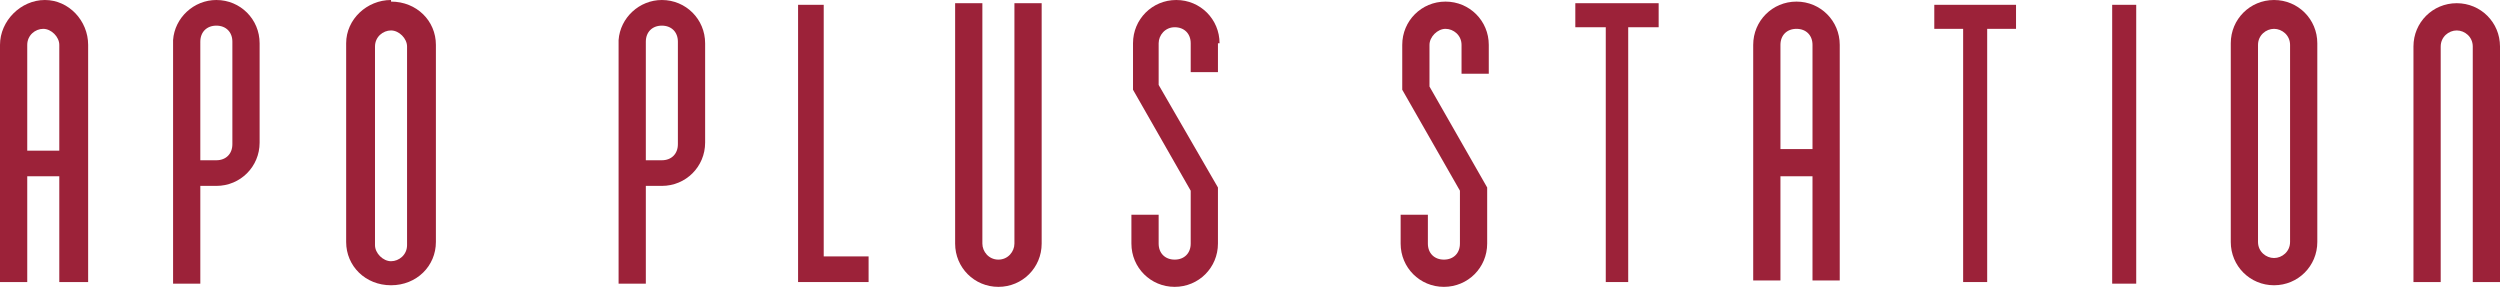
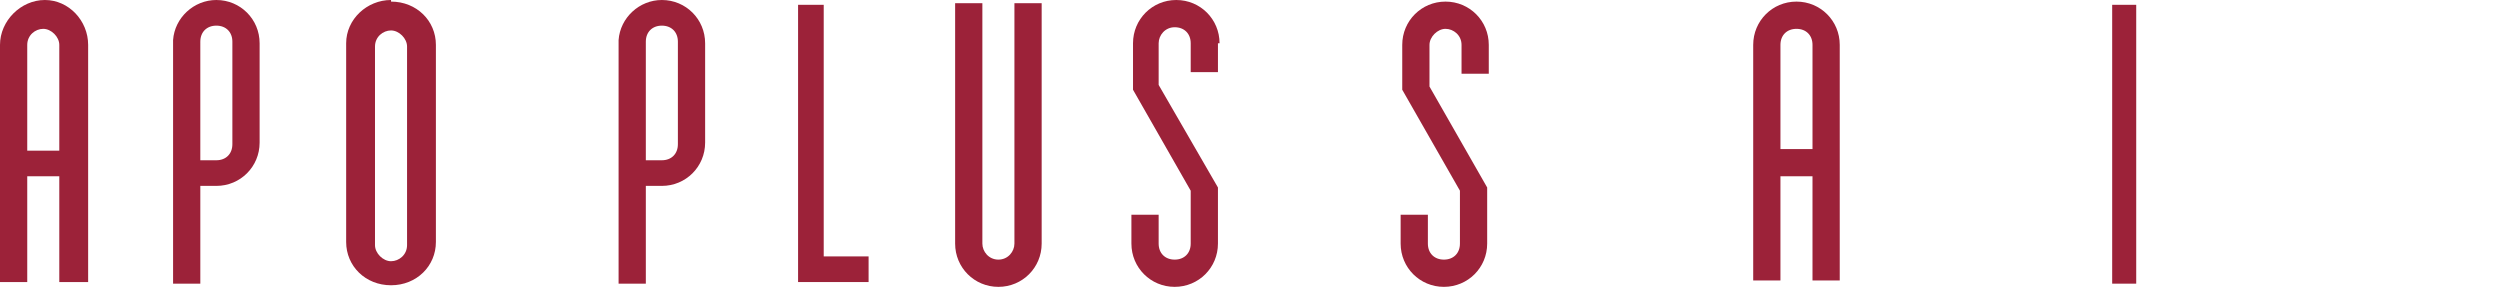
<svg xmlns="http://www.w3.org/2000/svg" version="1.1" viewBox="0 0 156 18">
  <defs>
    <style>
      .cls-1 {
        fill: #9c2239;
      }
    </style>
  </defs>
  <g>
    <g id="_レイヤー_1" data-name="レイヤー_1">
      <g>
        <path class="cls-1" d="M92.9,2.8c0-1.5-1.2-2.7-2.7-2.7s-2.7,1.2-2.7,2.7h0s0,0,0,0v2.8l3.6,6.3s0,3.3,0,3.3c0,.6-.4,1-1,1s-1-.4-1-1h0v-1.8h-1.7v1.8h0c0,1.5,1.2,2.7,2.7,2.7s2.7-1.2,2.7-2.7,0-3.5,0-3.5l-3.6-6.3v-2.6h0c0-.5.5-1,1-1s1,.4,1,1,0,1.8,0,1.8h1.7" />
        <path class="cls-1" d="M41.3,0c-1.4,0-2.6,1.1-2.7,2.5h0v15.2h1.7v-6.1h1c1.5,0,2.7-1.2,2.7-2.7V2.7c0-1.5-1.2-2.7-2.7-2.7M42.3,9c0,.6-.4,1-1,1h-1V2.6c0-.6.4-1,1-1s1,.4,1,1v6.4Z" />
-         <polyline class="cls-1" points="103.5 .2 98.3 .2 98.3 1.7 100.2 1.7 100.2 17.6 101.6 17.6 101.6 1.7 103.5 1.7" />
        <path class="cls-1" d="M112.1.1c-1.5,0-2.7,1.2-2.7,2.7s0,14.7,0,14.7h1.7v-6.5h2v6.5h1.7V2.8c0-1.5-1.2-2.7-2.7-2.7M111.1,9.3V2.8h0c0-.6.4-1,1-1s1,.4,1,1,0,6.5,0,6.5h-2Z" />
        <polyline class="cls-1" points="54.2 16 51.4 16 51.4 .3 49.8 .3 49.8 17.6 54.2 17.6" />
-         <polyline class="cls-1" points="125.8 .3 120.7 .3 120.7 1.8 122.5 1.8 122.5 17.6 124 17.6 124 1.8 125.8 1.8" />
        <rect class="cls-1" x="131.8" y=".3" width="1.5" height="17.4" />
        <path class="cls-1" d="M65,15.2c0,0,0-15,0-15h-1.7s0,15,0,15c0,.5-.4,1-1,1s-1-.5-1-1,0-15,0-15h-1.7v15h0c0,1.5,1.2,2.7,2.7,2.7s2.7-1.2,2.7-2.7" />
        <path class="cls-1" d="M76.1,2.7c0-1.5-1.2-2.7-2.7-2.7s-2.7,1.2-2.7,2.7h0s0,0,0,0v2.9s3.6,6.3,3.6,6.3c0,0,0,3.3,0,3.3,0,.6-.4,1-1,1s-1-.4-1-1h0v-1.8h-1.7v1.8h0c0,1.5,1.2,2.7,2.7,2.7s2.7-1.2,2.7-2.7,0-3.5,0-3.5l-3.7-6.4v-2.6h0c0-.5.4-1,1-1s1,.4,1,1,0,1.8,0,1.8h1.7s0-1.7,0-1.8" />
        <path class="cls-1" d="M24.4,0c-1.5,0-2.8,1.2-2.8,2.7v12.4c0,1.5,1.2,2.7,2.8,2.7s2.8-1.2,2.8-2.7V2.8c0-1.5-1.2-2.7-2.8-2.7M25.4,15.3c0,.6-.5,1-1,1s-1-.5-1-1V2.9c0-.6.5-1,1-1s1,.5,1,1v12.4Z" />
        <path class="cls-1" d="M5.5,2.8s0,0,0,0C5.5,1.3,4.3,0,2.8,0S0,1.3,0,2.8s0,.1,0,.2v14.6h1.7v-6.6h2v6.6h1.8V2.8M3.7,3v6.4H1.7V2.8h0s0,0,0,0c0-.6.5-1,1-1s1,.5,1,1,0,.1,0,.2" />
        <path class="cls-1" d="M13.5,0c-1.4,0-2.6,1.1-2.7,2.5h0v15.2h1.7v-6.1h1c1.5,0,2.7-1.2,2.7-2.7V2.7c0-1.5-1.2-2.7-2.7-2.7M14.5,9c0,.6-.4,1-1,1h-1V2.6c0-.6.4-1,1-1s1,.4,1,1v6.4Z" />
-         <path class="cls-1" d="M141.9,0c-1.5,0-2.7,1.2-2.7,2.7v12.4c0,1.5,1.2,2.7,2.7,2.7s2.7-1.2,2.7-2.7V2.7C144.6,1.2,143.4,0,141.9,0M142.9,15.1c0,.6-.5,1-1,1s-1-.4-1-1V2.8c0-.6.5-1,1-1s1,.4,1,1v12.3Z" />
-         <path class="cls-1" d="M156,2.9h0c0-1.5-1.2-2.7-2.7-2.7s-2.7,1.2-2.7,2.7,0,14.7,0,14.7h1.7V2.9h0s0,0,0,0c0-.6.5-1,1-1s1,.4,1,1,0,14.7,0,14.7h1.7" />
      </g>
    </g>
  </g>
</svg>